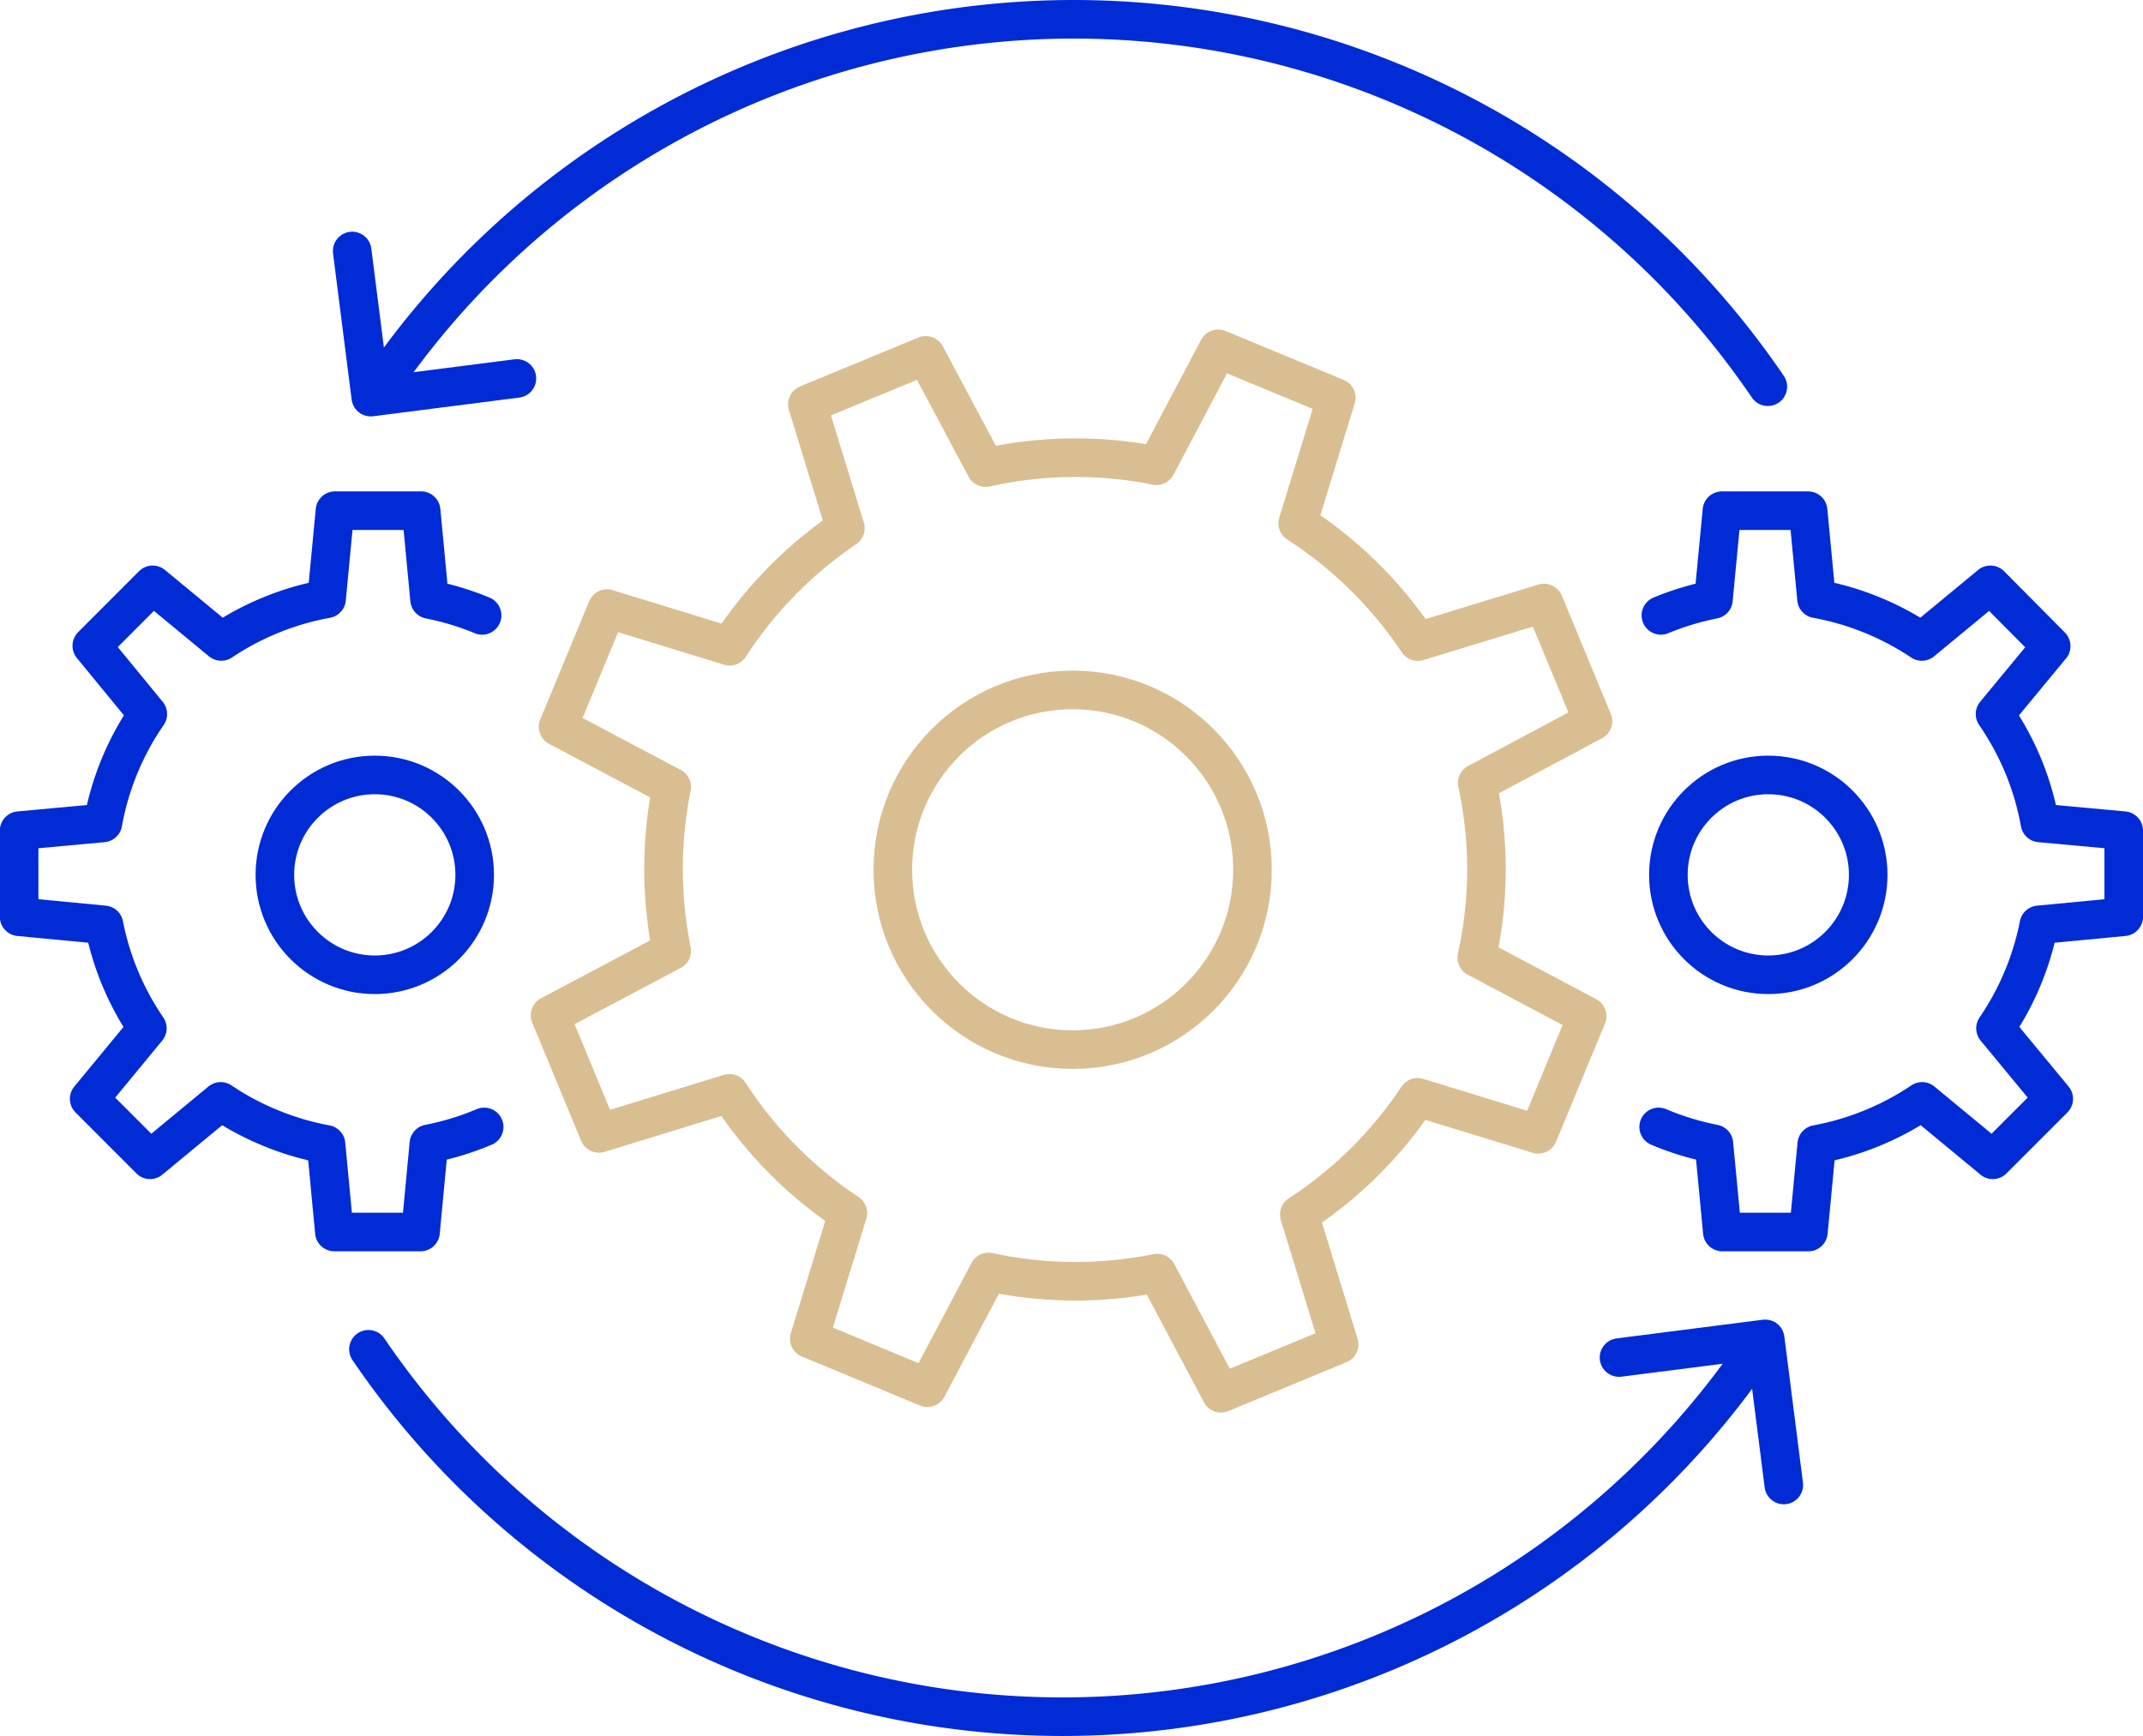
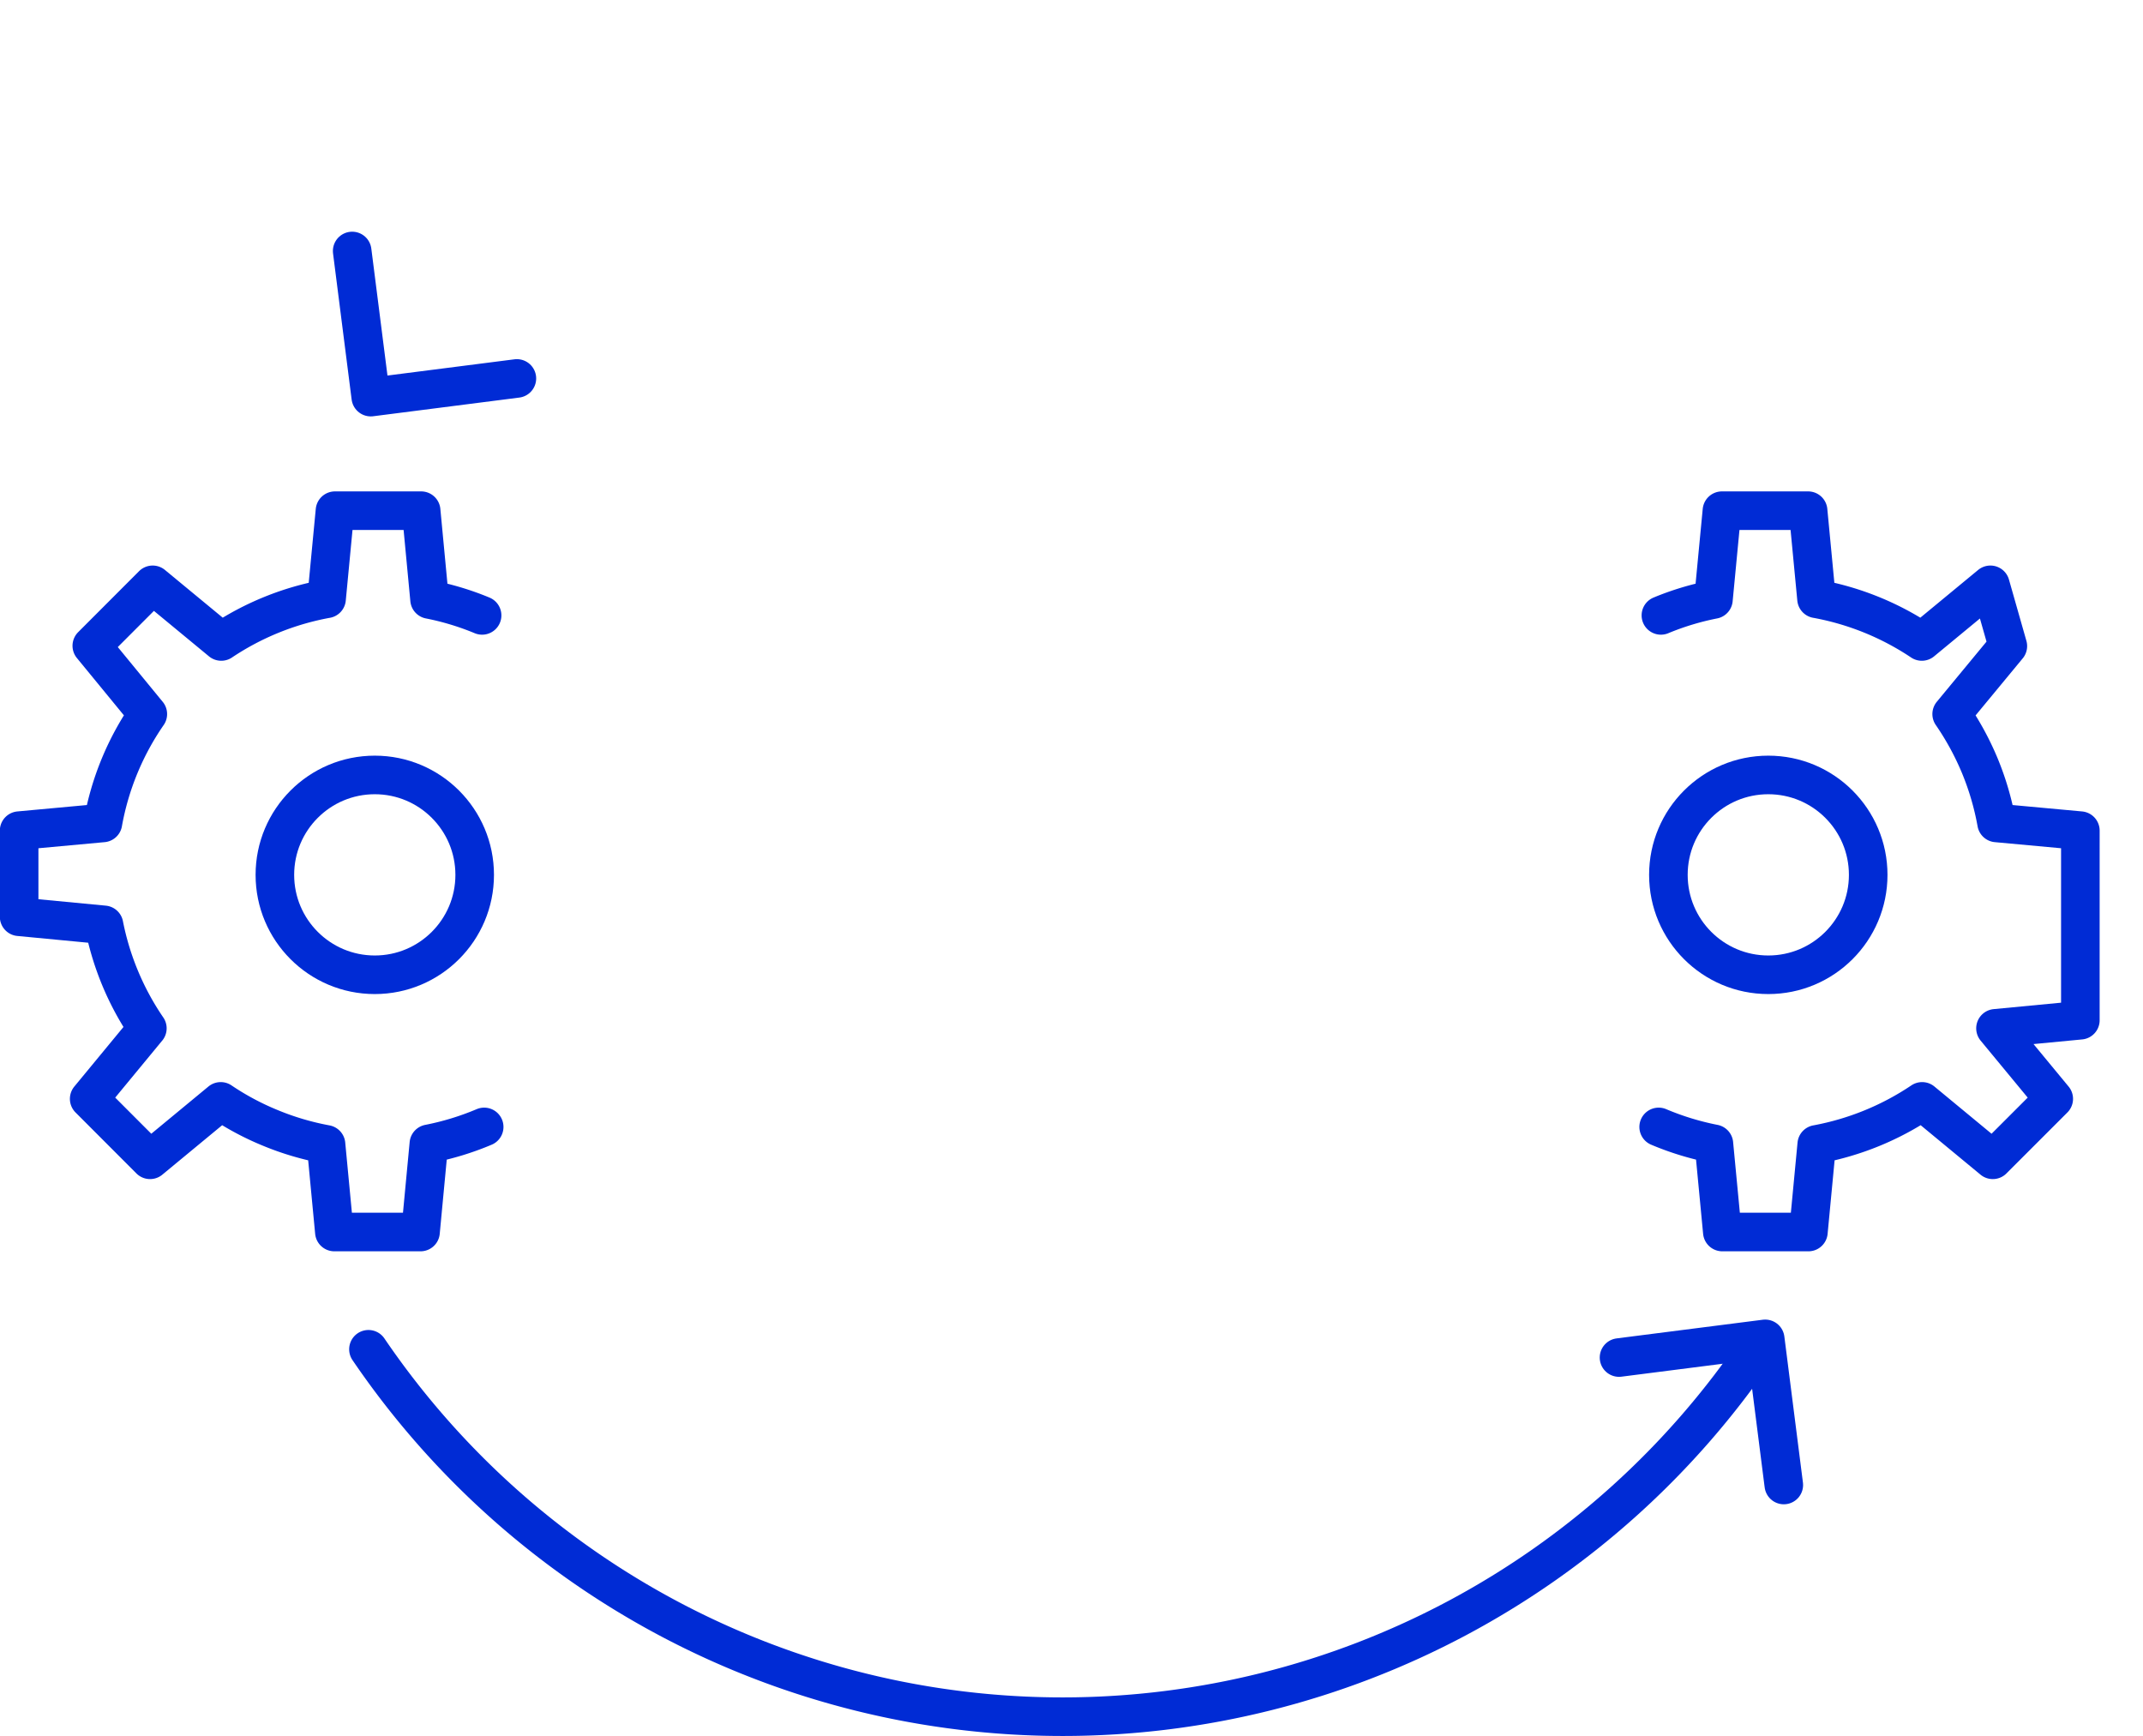
<svg xmlns="http://www.w3.org/2000/svg" viewBox="0 0 277.78 225">
  <defs>
    <style>.cls-1,.cls-2,.cls-3,.cls-4{fill:none;stroke-width:5px;}.cls-1,.cls-2{stroke:#d9be91;}.cls-1,.cls-3{stroke-linecap:round;stroke-linejoin:round;}.cls-2,.cls-4{stroke-miterlimit:10;}.cls-3,.cls-4{stroke:#002bd5;}</style>
  </defs>
  <g id="Layer_2" data-name="Layer 2">
    <g id="Layer_1-2" data-name="Layer 1">
-       <path class="cls-1" d="M192.68,112.74a53.57,53.57,0,0,0-1.2-11.26l15-8-6.34-15.32-16.36,5a53.8,53.8,0,0,0-15.57-15.34l5-16.27-15.31-6.34-8,15.15a53.33,53.33,0,0,0-22.14.25L120,46.06,104.65,52.4l4.93,16.06a53.65,53.65,0,0,0-15,15.3L78.68,78.88,72.34,94.2,87.07,102a53.73,53.73,0,0,0,0,21.24L71.3,131.59l6.34,15.31,16.91-5.19a53.5,53.5,0,0,0,15.35,15.51l-5,16.29,15.31,6.35,7.93-15A53.37,53.37,0,0,0,150,165l8.27,15.58,15.31-6.34-5.16-16.82a53.49,53.49,0,0,0,15.33-15.2l15.64,4.8,6.34-15.31-14.31-7.59A53.43,53.43,0,0,0,192.68,112.74Z" />
-       <circle class="cls-2" cx="139.04" cy="112.73" r="23.31" />
-       <path class="cls-3" d="M215,146.06a36.36,36.36,0,0,0,7.16,2.19l1.09,11.43h11.16l1.08-11.36a36.25,36.25,0,0,0,13.66-5.57l9.16,7.57,7.9-7.9-7.55-9.14a36.1,36.1,0,0,0,5.62-13.41l11-1.05V107.66l-10.86-1a36.13,36.13,0,0,0-2.17-7.41,36.61,36.61,0,0,0-3.65-6.7l7.28-8.81L258,75.8l-8.89,7.34a36.2,36.2,0,0,0-13.65-5.53l-1.09-11.42H223.2L222.1,77.7a35.69,35.69,0,0,0-6.81,2.06" />
+       <path class="cls-3" d="M215,146.06a36.36,36.36,0,0,0,7.16,2.19l1.09,11.43h11.16l1.08-11.36a36.25,36.25,0,0,0,13.66-5.57l9.16,7.57,7.9-7.9-7.55-9.14l11-1.05V107.66l-10.86-1a36.13,36.13,0,0,0-2.17-7.41,36.61,36.61,0,0,0-3.65-6.7l7.28-8.81L258,75.8l-8.89,7.34a36.2,36.2,0,0,0-13.65-5.53l-1.09-11.42H223.2L222.1,77.7a35.69,35.69,0,0,0-6.81,2.06" />
      <circle class="cls-4" cx="229.21" cy="113.39" r="12.95" />
      <path class="cls-3" d="M62.76,146.06a36.24,36.24,0,0,1-7.17,2.19l-1.08,11.43H43.34l-1.08-11.36A35.92,35.92,0,0,1,35,146.17a35.47,35.47,0,0,1-6.39-3.42l-9.16,7.57-7.89-7.9,7.54-9.14a36.1,36.1,0,0,1-5.62-13.41l-11-1.05V107.66l10.86-1a35.94,35.94,0,0,1,5.82-14.11L11.9,83.7l7.89-7.9,8.89,7.34a36.2,36.2,0,0,1,13.65-5.53l1.09-11.42H54.59L55.68,77.7a35.69,35.69,0,0,1,6.81,2.06" />
      <circle class="cls-4" cx="48.58" cy="113.39" r="12.95" />
-       <path class="cls-3" d="M49,50.45a108.79,108.79,0,0,1,180.15-.33" />
      <polyline class="cls-3" points="45.65 32.53 48.06 51.47 67 49.05" />
      <path class="cls-3" d="M227.91,174.55a108.79,108.79,0,0,1-180.15.33" />
      <polyline class="cls-3" points="231.22 192.47 228.81 173.53 209.86 175.95" />
    </g>
  </g>
</svg>